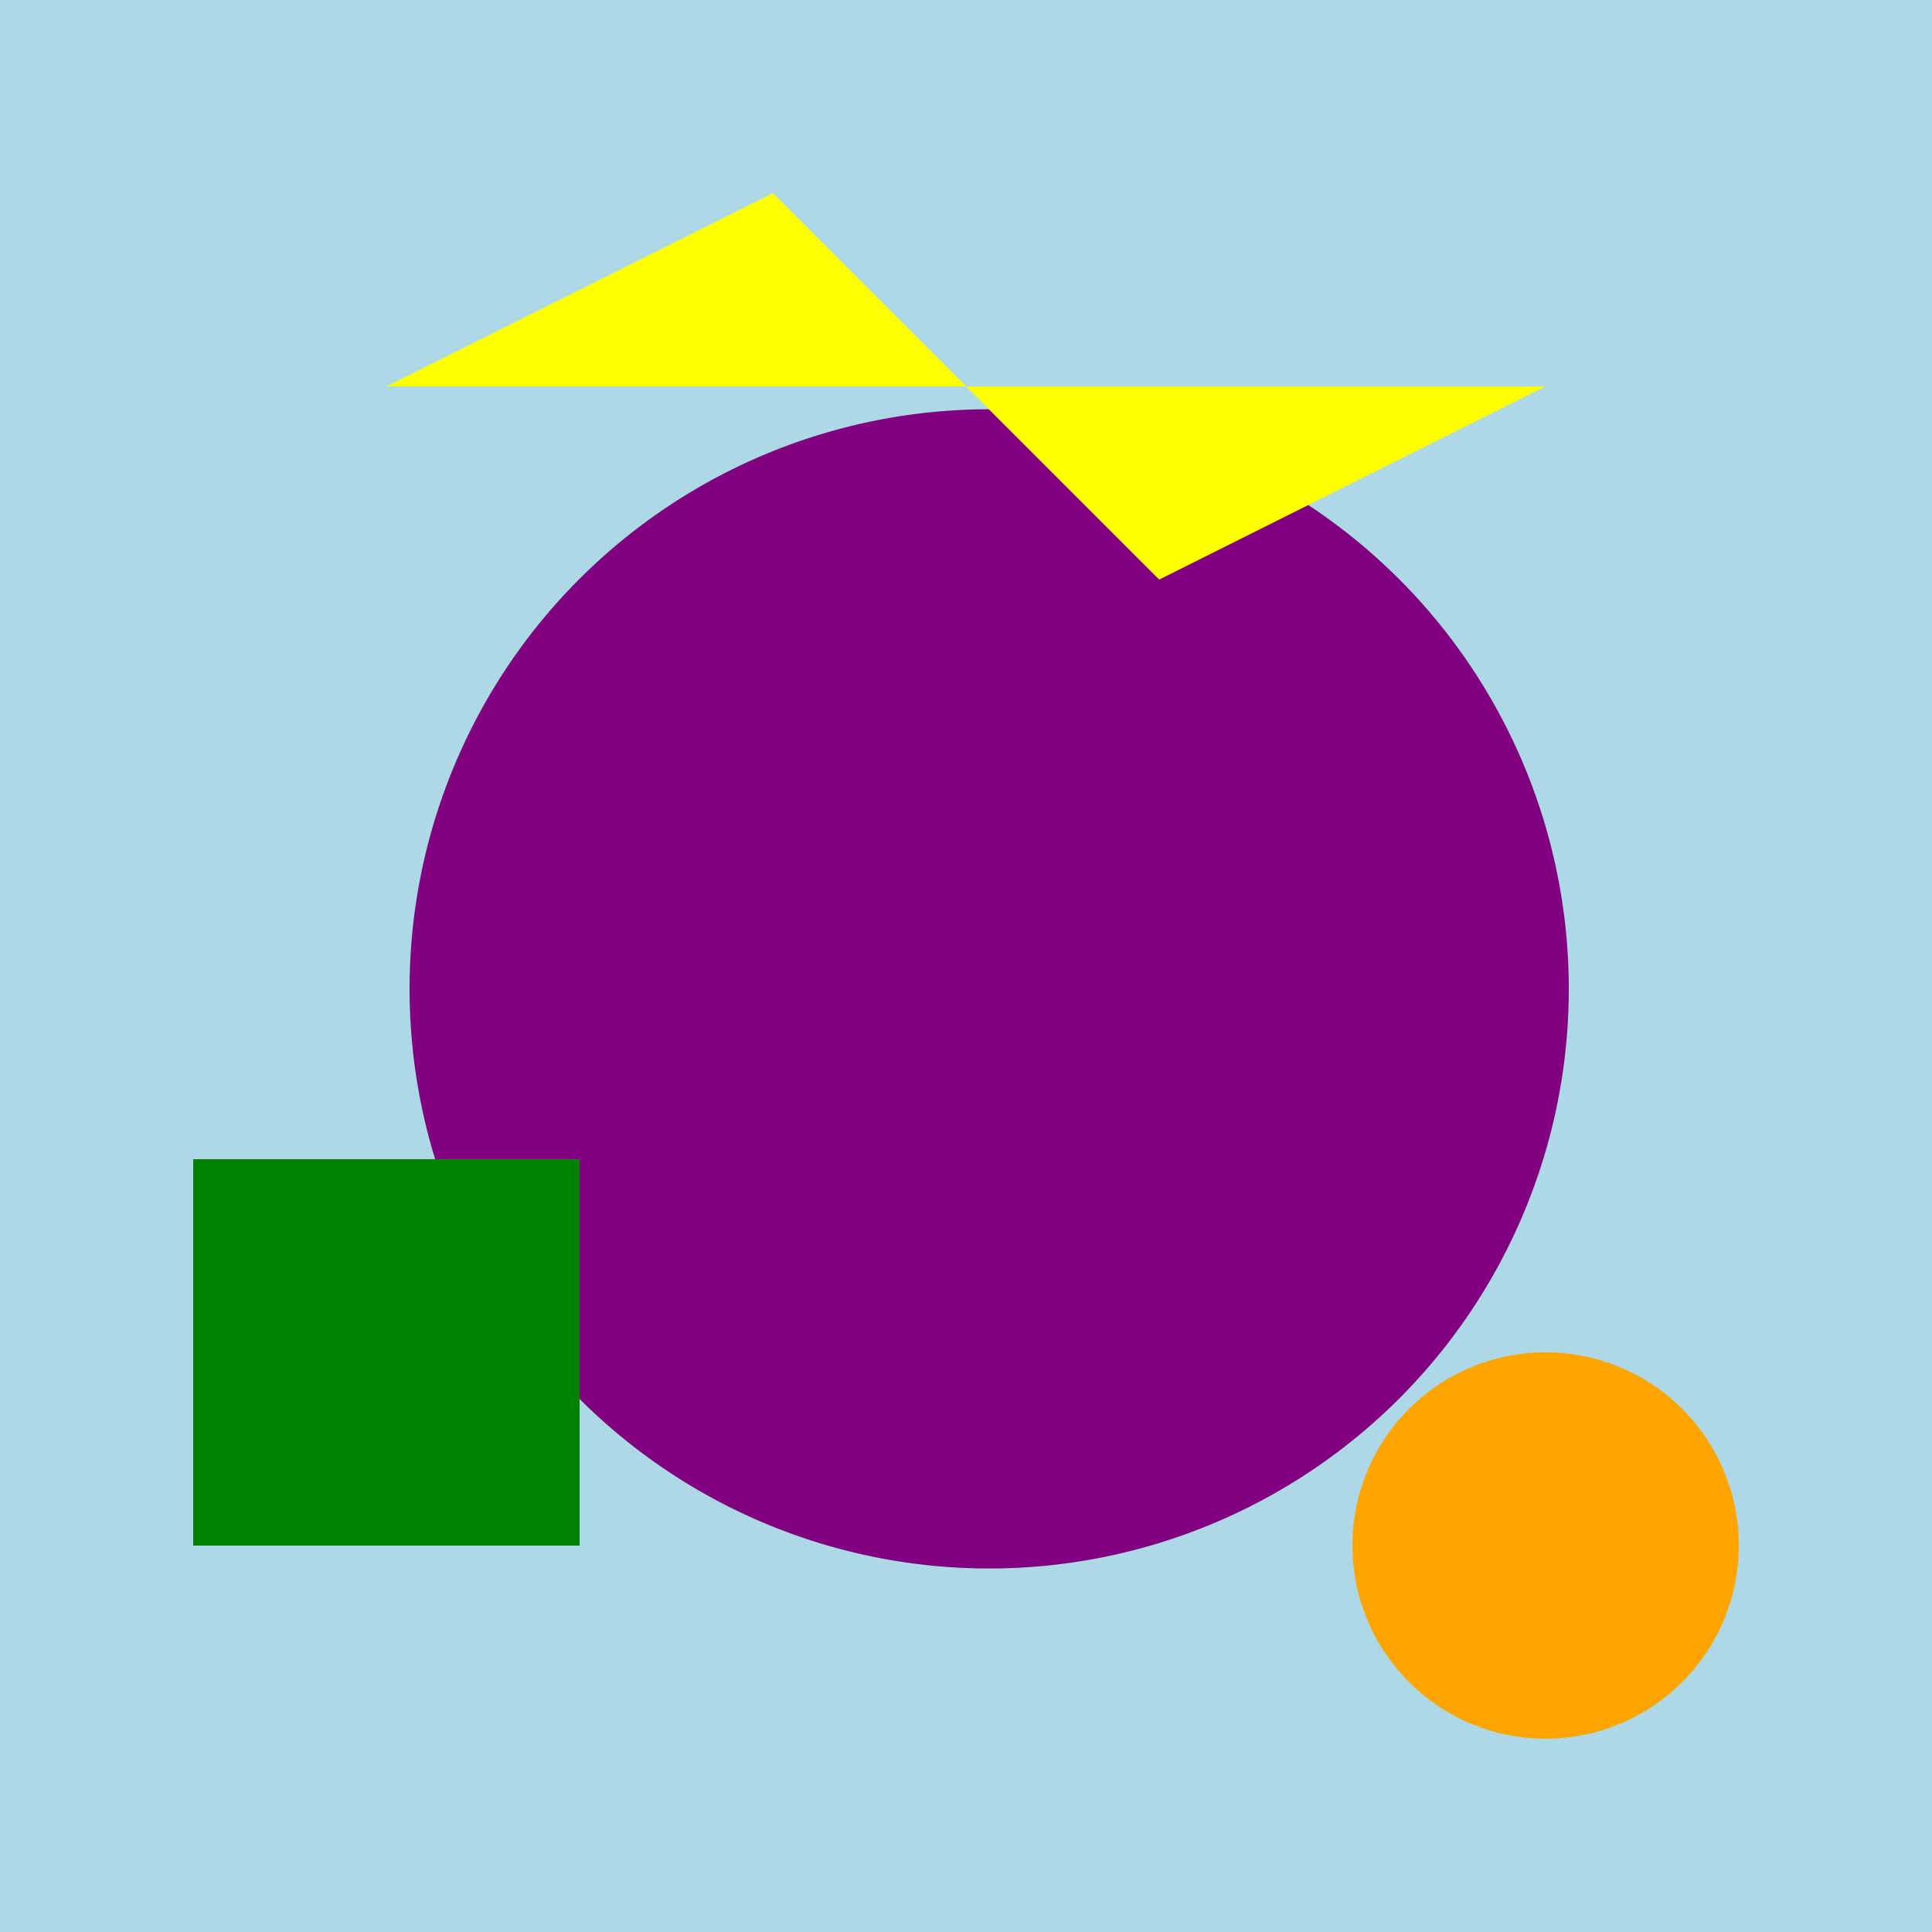
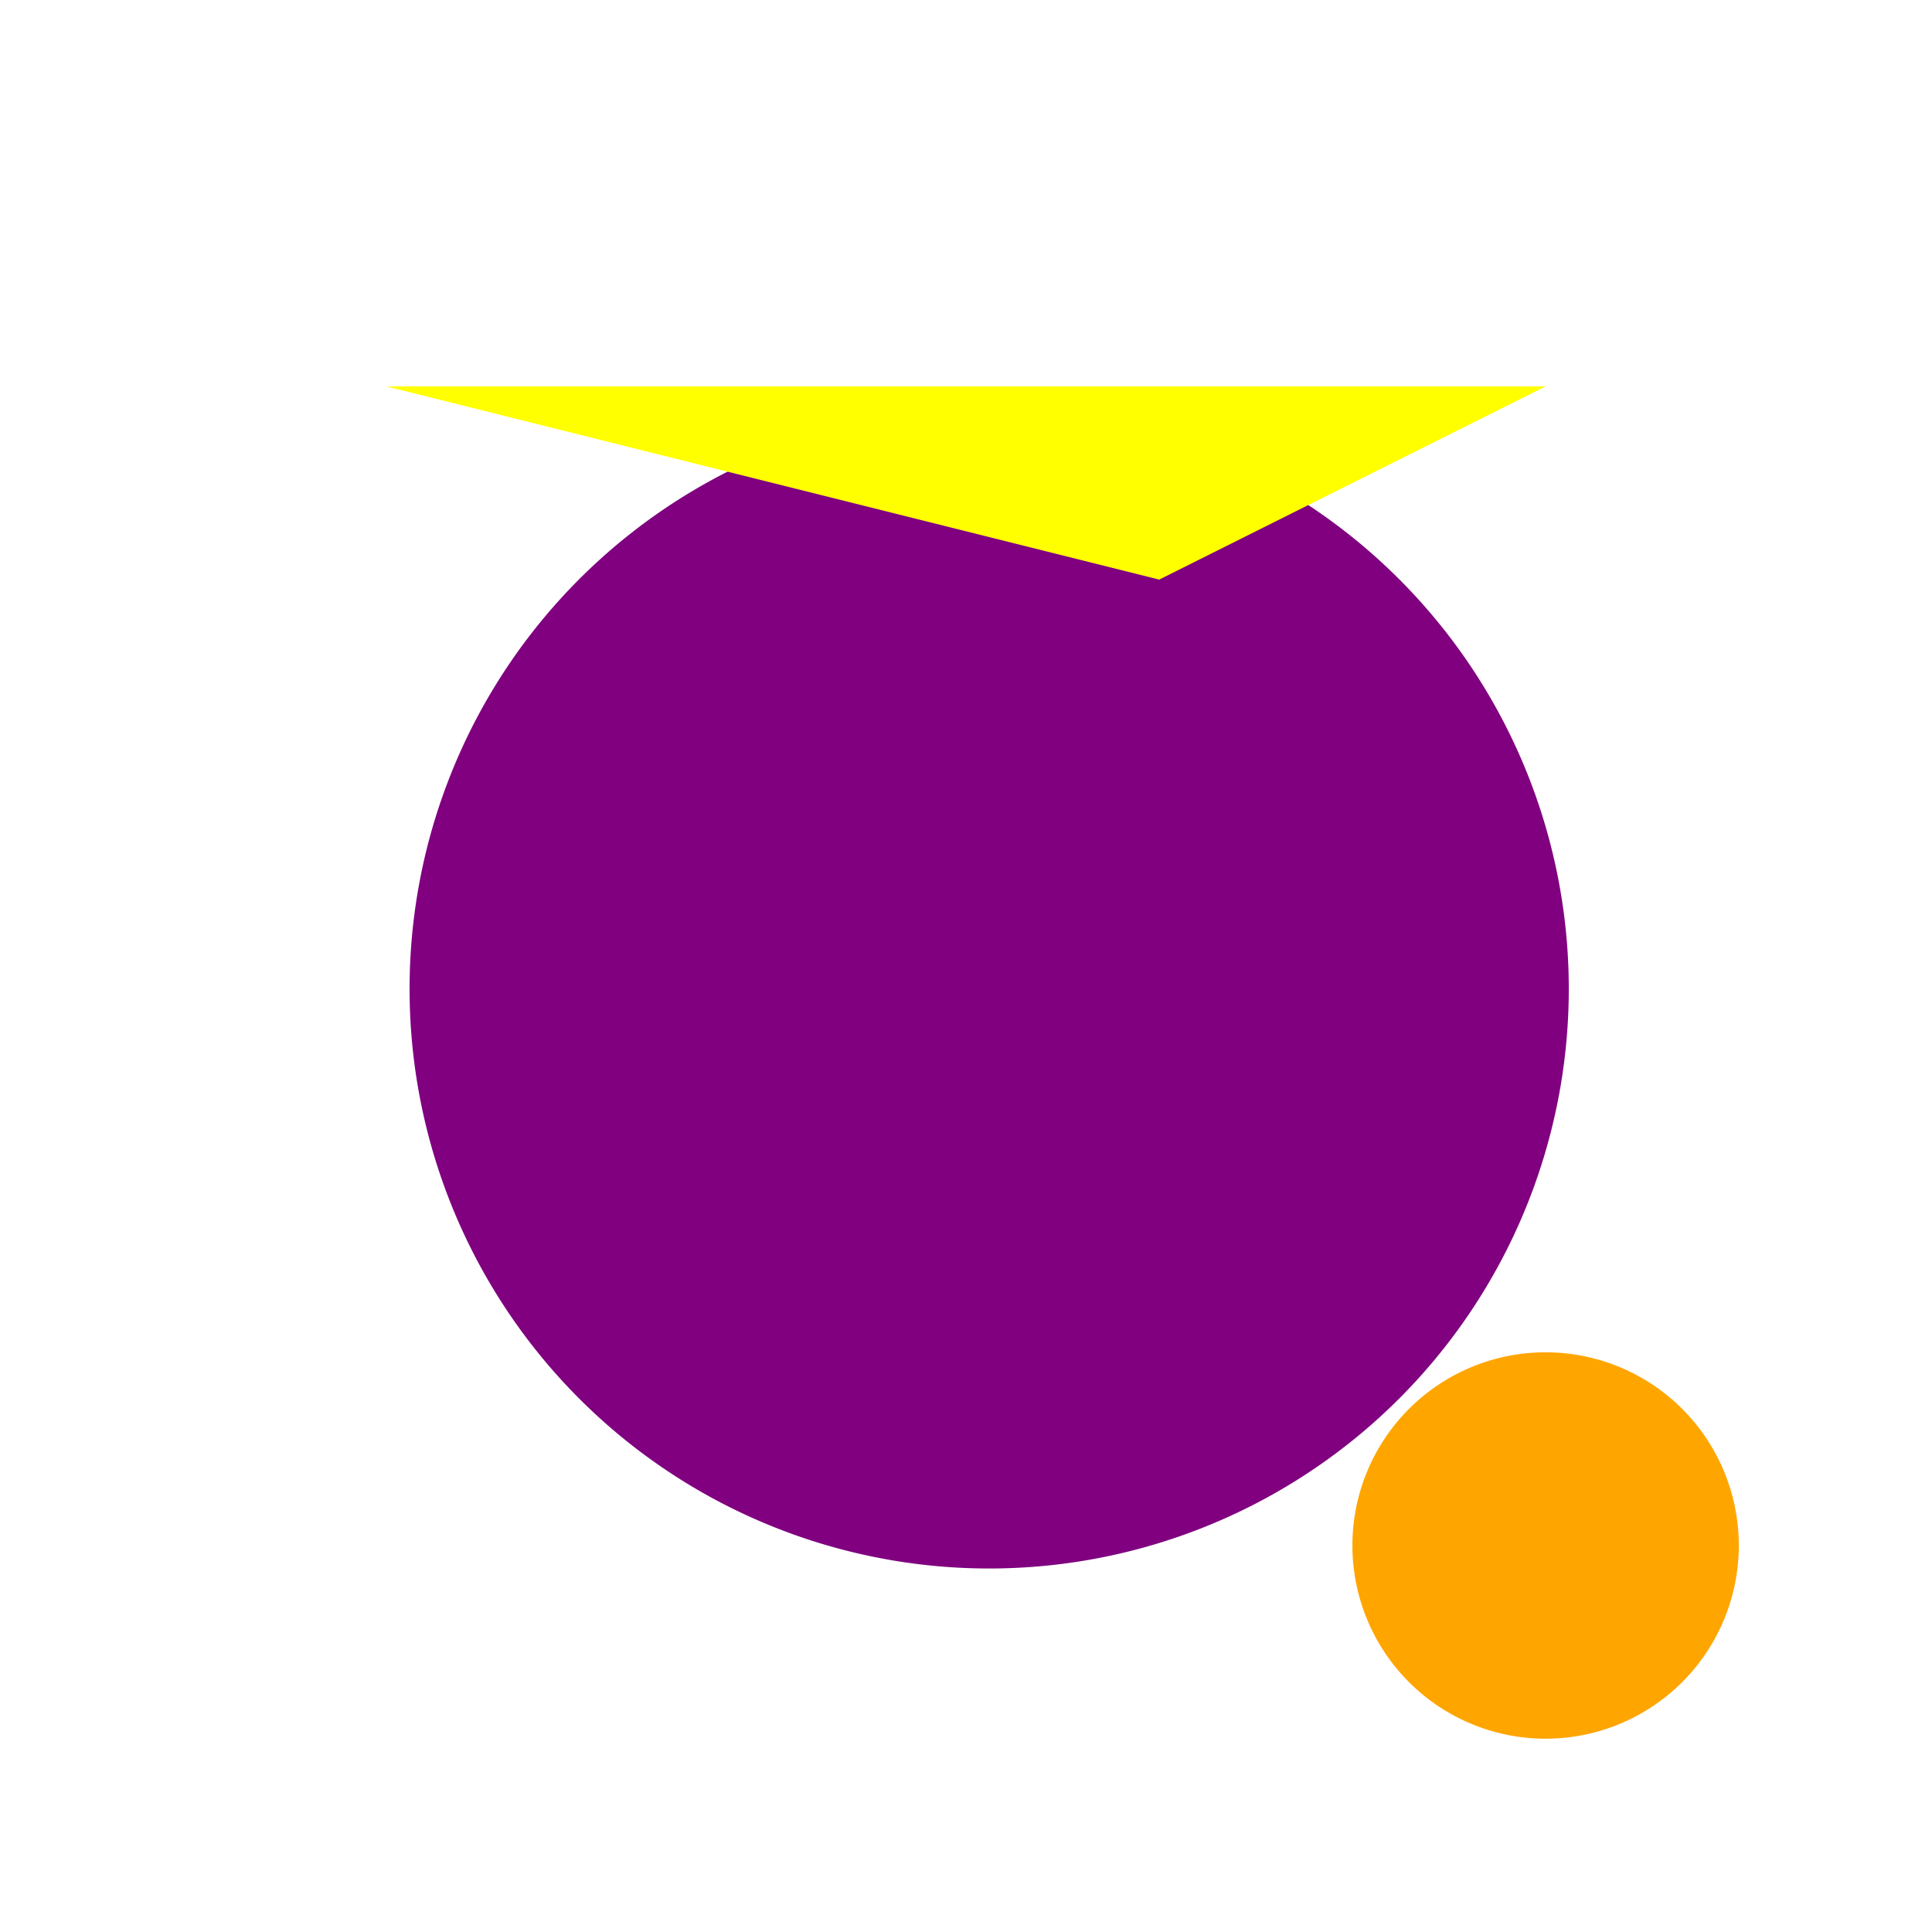
<svg xmlns="http://www.w3.org/2000/svg" width="500" height="500">
  <defs />
  <g>
-     <rect fill="lightblue" stroke="none" x="0" y="0" width="512" height="512" />
    <path fill="purple" stroke="none" paint-order="stroke fill markers" d=" M 406 256 A 150 150 0 1 1 406 255.85" />
-     <path fill="yellow" stroke="none" paint-order="stroke fill markers" d=" M 100 100 L 200 50 L 300 150 L 400 100 Z" />
-     <rect fill="green" stroke="none" x="50" y="300" width="100" height="100" />
+     <path fill="yellow" stroke="none" paint-order="stroke fill markers" d=" M 100 100 L 300 150 L 400 100 Z" />
    <path fill="orange" stroke="none" paint-order="stroke fill markers" d=" M 450 400 A 50 50 0 1 1 450 399.95" />
  </g>
</svg>